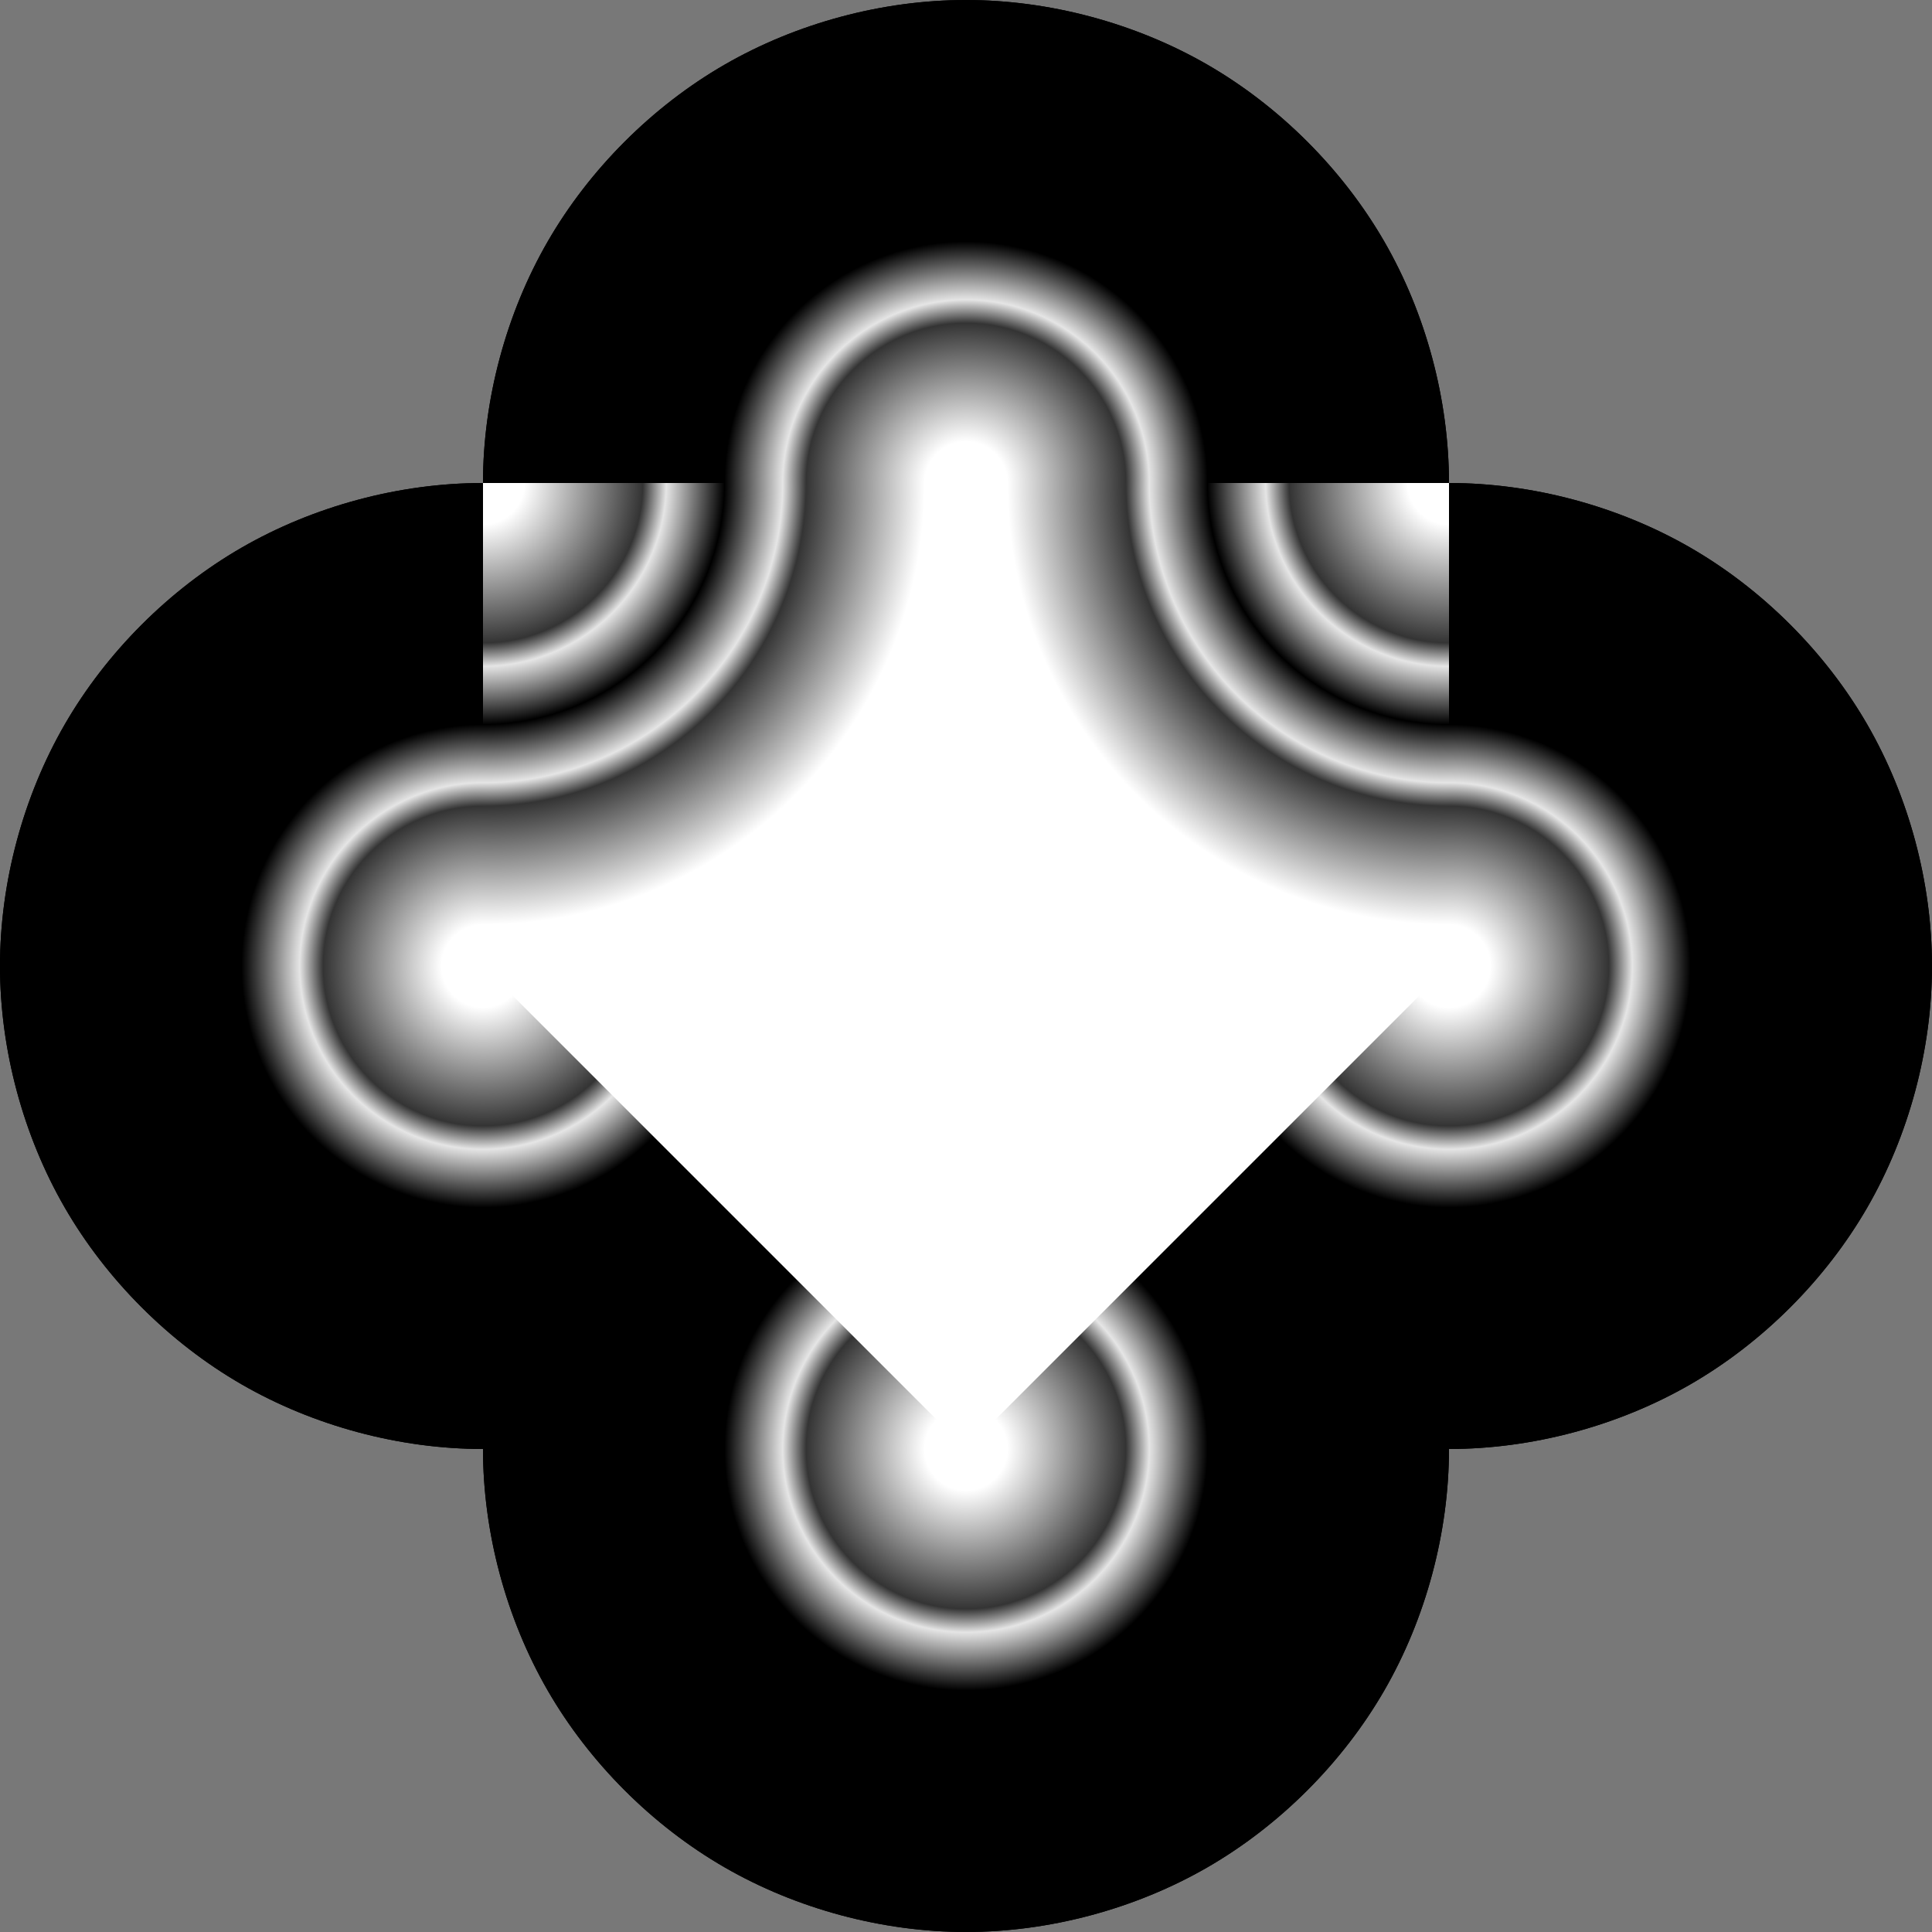
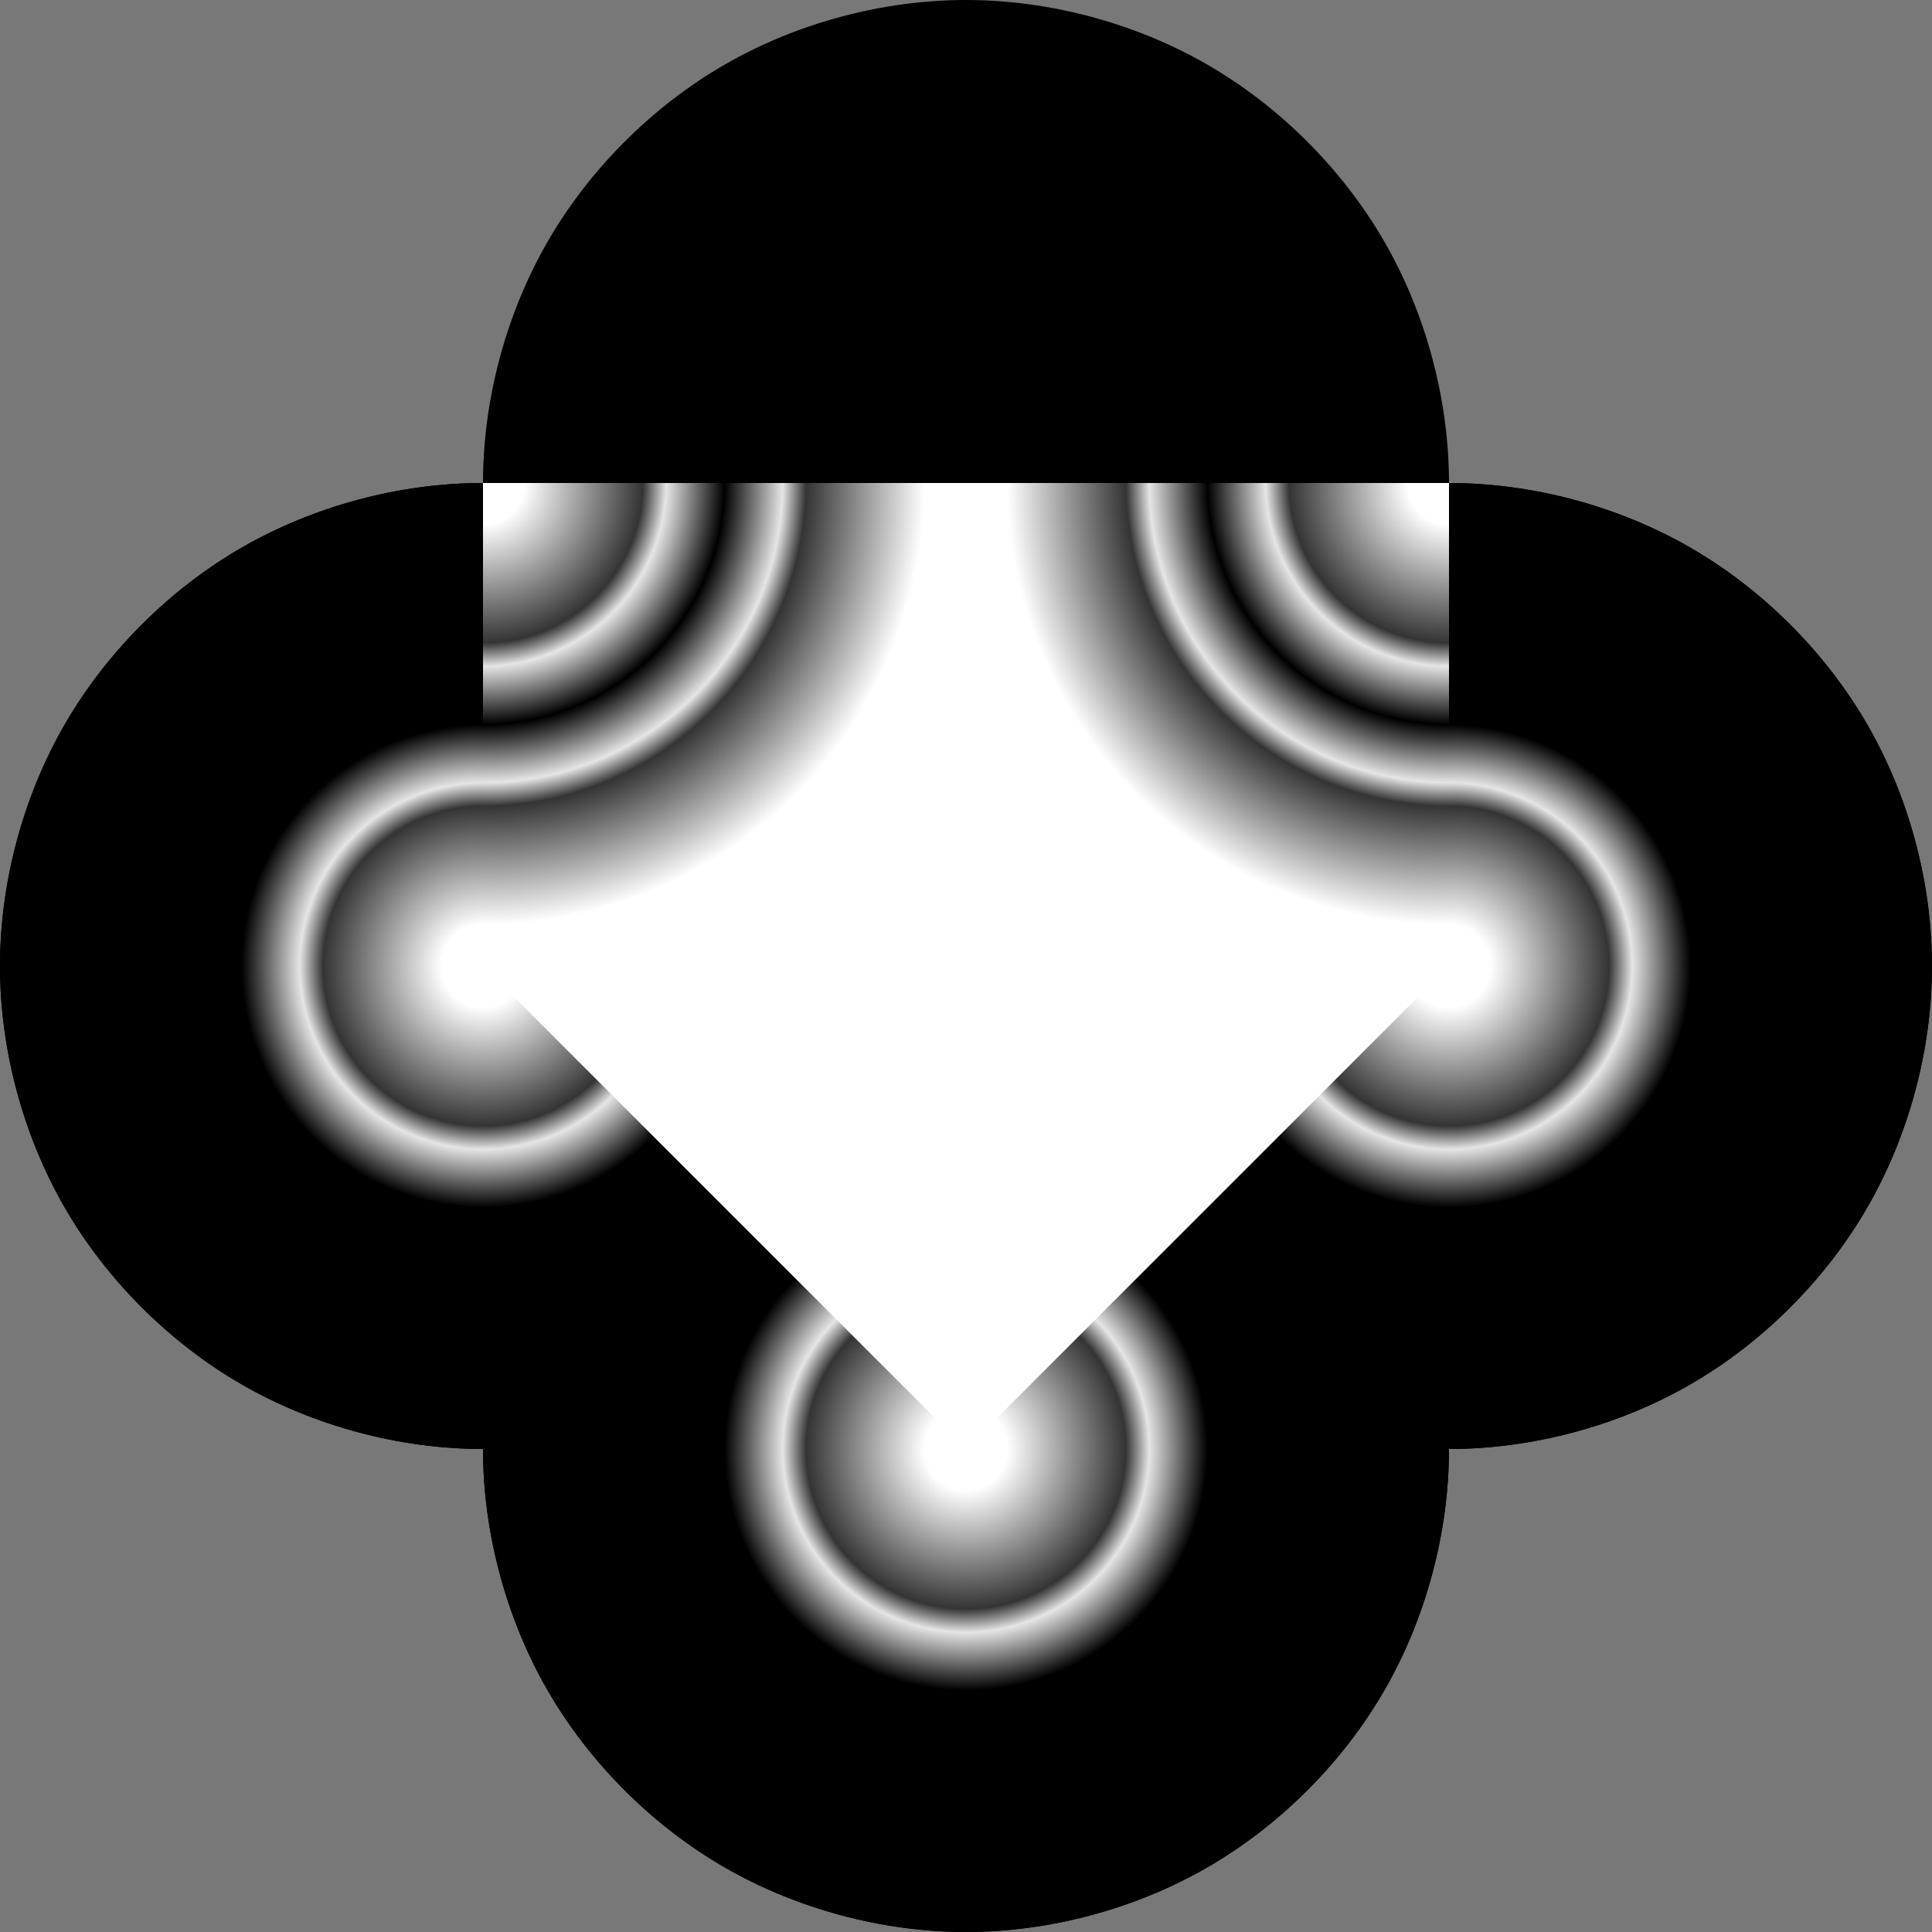
<svg xmlns="http://www.w3.org/2000/svg" xmlns:xlink="http://www.w3.org/1999/xlink" version="1.1" viewBox="0 0 600 600">
  <defs>
    <linearGradient id="b">
      <stop stop-color="#fff" offset="0" />
      <stop stop-color="#fff" offset=".171" />
      <stop stop-color="#343434" offset=".662" />
      <stop stop-color="#e5e5e5" offset=".759" />
      <stop offset="1" />
    </linearGradient>
    <clipPath id="c">
      <path d="m300-49.781-1e-13 150c-25.882 0-52.586-7.155-75-20.096-22.414-12.941-41.963-32.489-54.904-54.904-12.941-22.414-20.096-49.118-20.096-75z" color="#000000" fill="#fff" />
    </clipPath>
    <radialGradient id="g" cx="225" cy="-49.781" r="75" gradientTransform="translate(75 -2.558e-13)" gradientUnits="userSpaceOnUse" xlink:href="#b" />
    <radialGradient id="f" cx="225" cy="-49.781" r="75" gradientTransform="translate(75 -2.558e-13)" gradientUnits="userSpaceOnUse" xlink:href="#b" />
    <mask id="a" maskUnits="userSpaceOnUse">
-       <path d="m37.36-776.59-150 150 150 150 150-150z" color="#000000" />
      <path transform="translate(-112.64 -726.81)" d="m150-199.78h300l9e-13 300h-300z" clip-path="url(#c)" color="#000000" fill="url(#g)" />
      <path transform="matrix(-1 0 0 1 187.36 -726.81)" d="m150-199.78h300l9e-13 300h-300z" clip-path="url(#c)" color="#000000" fill="url(#f)" />
-       <path transform="matrix(1 0 0 -1 -112.64 -526.37)" d="m150-199.78h300l9e-13 300h-300z" clip-path="url(#c)" color="#000000" fill="url(#g)" />
      <path transform="matrix(-1 0 0 -1 187.36 -526.37)" d="m150-199.78h300l9e-13 300h-300z" clip-path="url(#c)" color="#000000" fill="url(#f)" />
    </mask>
    <radialGradient id="e" cx="225" cy="-49.781" r="75" gradientTransform="translate(75 -2.558e-13)" gradientUnits="userSpaceOnUse" xlink:href="#b" spreadMethod="reflect" />
    <radialGradient id="d" cx="225" cy="-49.781" r="75" gradientTransform="translate(75 -2.558e-13)" gradientUnits="userSpaceOnUse" xlink:href="#b" spreadMethod="reflect" />
    <radialGradient id="k" cx="225" cy="-49.781" r="75" gradientTransform="matrix(1 0 0 -1 75 552.58)" gradientUnits="userSpaceOnUse" xlink:href="#b" />
    <radialGradient id="j" cx="225" cy="-49.781" r="75" gradientTransform="translate(75 952.14)" gradientUnits="userSpaceOnUse" xlink:href="#b" />
    <radialGradient id="i" cx="225" cy="-49.781" r="75" gradientTransform="matrix(0 1 -1 0 100.22 527.36)" gradientUnits="userSpaceOnUse" xlink:href="#b" />
    <radialGradient id="h" cx="225" cy="-49.781" r="75" gradientTransform="matrix(0 1 -1 0 400.22 527.36)" gradientUnits="userSpaceOnUse" xlink:href="#b" />
    <clipPath id="l">
      <path d="m579.9 827.36c-12.941 22.414-32.489 41.963-54.904 54.904-22.414 12.941-49.118 20.096-75 20.096 0 25.882-7.155 52.586-20.096 75-12.941 22.414-32.489 41.963-54.904 54.904-22.414 12.941-49.118 20.096-75 20.096-25.882 0-52.586-7.155-75-20.096-22.414-12.941-41.963-32.489-54.904-54.904-12.941-22.414-20.096-49.118-20.096-75-25.882 0-52.586-7.155-75-20.096-22.414-12.941-41.963-32.489-54.904-54.904-12.941-22.414-20.096-49.118-20.096-75 3.4106e-13 -25.882 7.155-52.586 20.096-75 12.941-22.414 32.489-41.963 54.904-54.904 22.414-12.941 49.118-20.096 75-20.096-9e-13 -25.882 7.155-52.586 20.096-75 12.941-22.414 32.489-41.963 54.904-54.904 22.414-12.941 49.118-20.096 75-20.096 25.882 0 52.586 7.155 75 20.096 22.414 12.941 41.963 32.489 54.904 54.904 12.941 22.414 20.096 49.118 20.096 75 25.882 0 52.586 7.155 75 20.096 22.414 12.941 41.963 32.489 54.904 54.904 12.941 22.414 20.096 49.118 20.096 75s-7.155 52.586-20.096 75z" color="#000000" fill="#fff" />
    </clipPath>
  </defs>
  <g transform="translate(0 -452.36)">
    <path d="m0 452.36h600v600h-600z" color="#000000" fill="#787878" />
    <g clip-path="url(#l)">
      <path d="m0 452.36h600v600h-600z" color="#000000" />
      <path d="m600 602.36v300l-300 9e-13v-300z" color="#000000" fill="url(#h)" />
      <path d="m300 602.36v300l-300 9e-13v-300z" color="#000000" fill="url(#i)" />
      <path d="m450 902.36 8e-13 150h-300l-1.2e-12 -150 150-150z" color="#000000" fill="url(#j)" />
-       <path d="m450 602.36 8e-13 -150h-300l-1.2e-12 150 150 150z" color="#000000" fill="url(#k)" />
      <path d="m300 602.36-150 150 150 150 150-150z" color="#000000" fill="#fff" />
      <path transform="translate(150 652.14)" d="m150-199.78h300l9e-13 300h-300z" clip-path="url(#c)" color="#000000" fill="url(#e)" />
      <path transform="matrix(-1 0 0 1 450 652.14)" d="m150-199.78h300l9e-13 300h-300z" clip-path="url(#c)" color="#000000" fill="url(#d)" />
-       <path transform="matrix(1 0 0 -1 150 852.58)" d="m150-199.78h300l9e-13 300h-300z" clip-path="url(#c)" color="#000000" fill="url(#e)" />
      <path transform="matrix(-1 0 0 -1 450 852.58)" d="m150-199.78h300l9e-13 300h-300z" clip-path="url(#c)" color="#000000" fill="url(#d)" />
      <path transform="translate(262.64 1379)" d="m187.36-776.59v300l-300 9e-13v-300z" color="#000000" mask="url(#a)" />
      <path transform="translate(262.64 1379)" d="m187.36-776.59v300l-300 9e-13v-300z" color="#000000" mask="url(#a)" />
      <path transform="translate(262.64 1379)" d="m187.36-776.59v300l-300 9e-13v-300z" color="#000000" mask="url(#a)" />
      <path transform="translate(262.64 1379)" d="m187.36-776.59v300l-300 9e-13v-300z" color="#000000" mask="url(#a)" />
      <path transform="translate(262.64 1379)" d="m187.36-776.59v300l-300 9e-13v-300z" color="#000000" mask="url(#a)" />
      <path transform="translate(262.64 1379)" d="m187.36-776.59v300l-300 9e-13v-300z" color="#000000" mask="url(#a)" />
      <path transform="translate(262.64 1379)" d="m187.36-776.59v300l-300 9e-13v-300z" color="#000000" mask="url(#a)" />
      <path transform="translate(262.64 1379)" d="m187.36-776.59v300l-300 9e-13v-300z" color="#000000" mask="url(#a)" />
      <path transform="translate(262.64 1379)" d="m187.36-776.59v300l-300 9e-13v-300z" color="#000000" mask="url(#a)" />
      <path transform="translate(262.64 1379)" d="m187.36-776.59v300l-300 9e-13v-300z" color="#000000" mask="url(#a)" />
      <path transform="translate(262.64 1379)" d="m187.36-776.59v300l-300 9e-13v-300z" color="#000000" mask="url(#a)" />
      <path transform="translate(262.64 1379)" d="m187.36-776.59v300l-300 9e-13v-300z" color="#000000" mask="url(#a)" />
    </g>
  </g>
</svg>